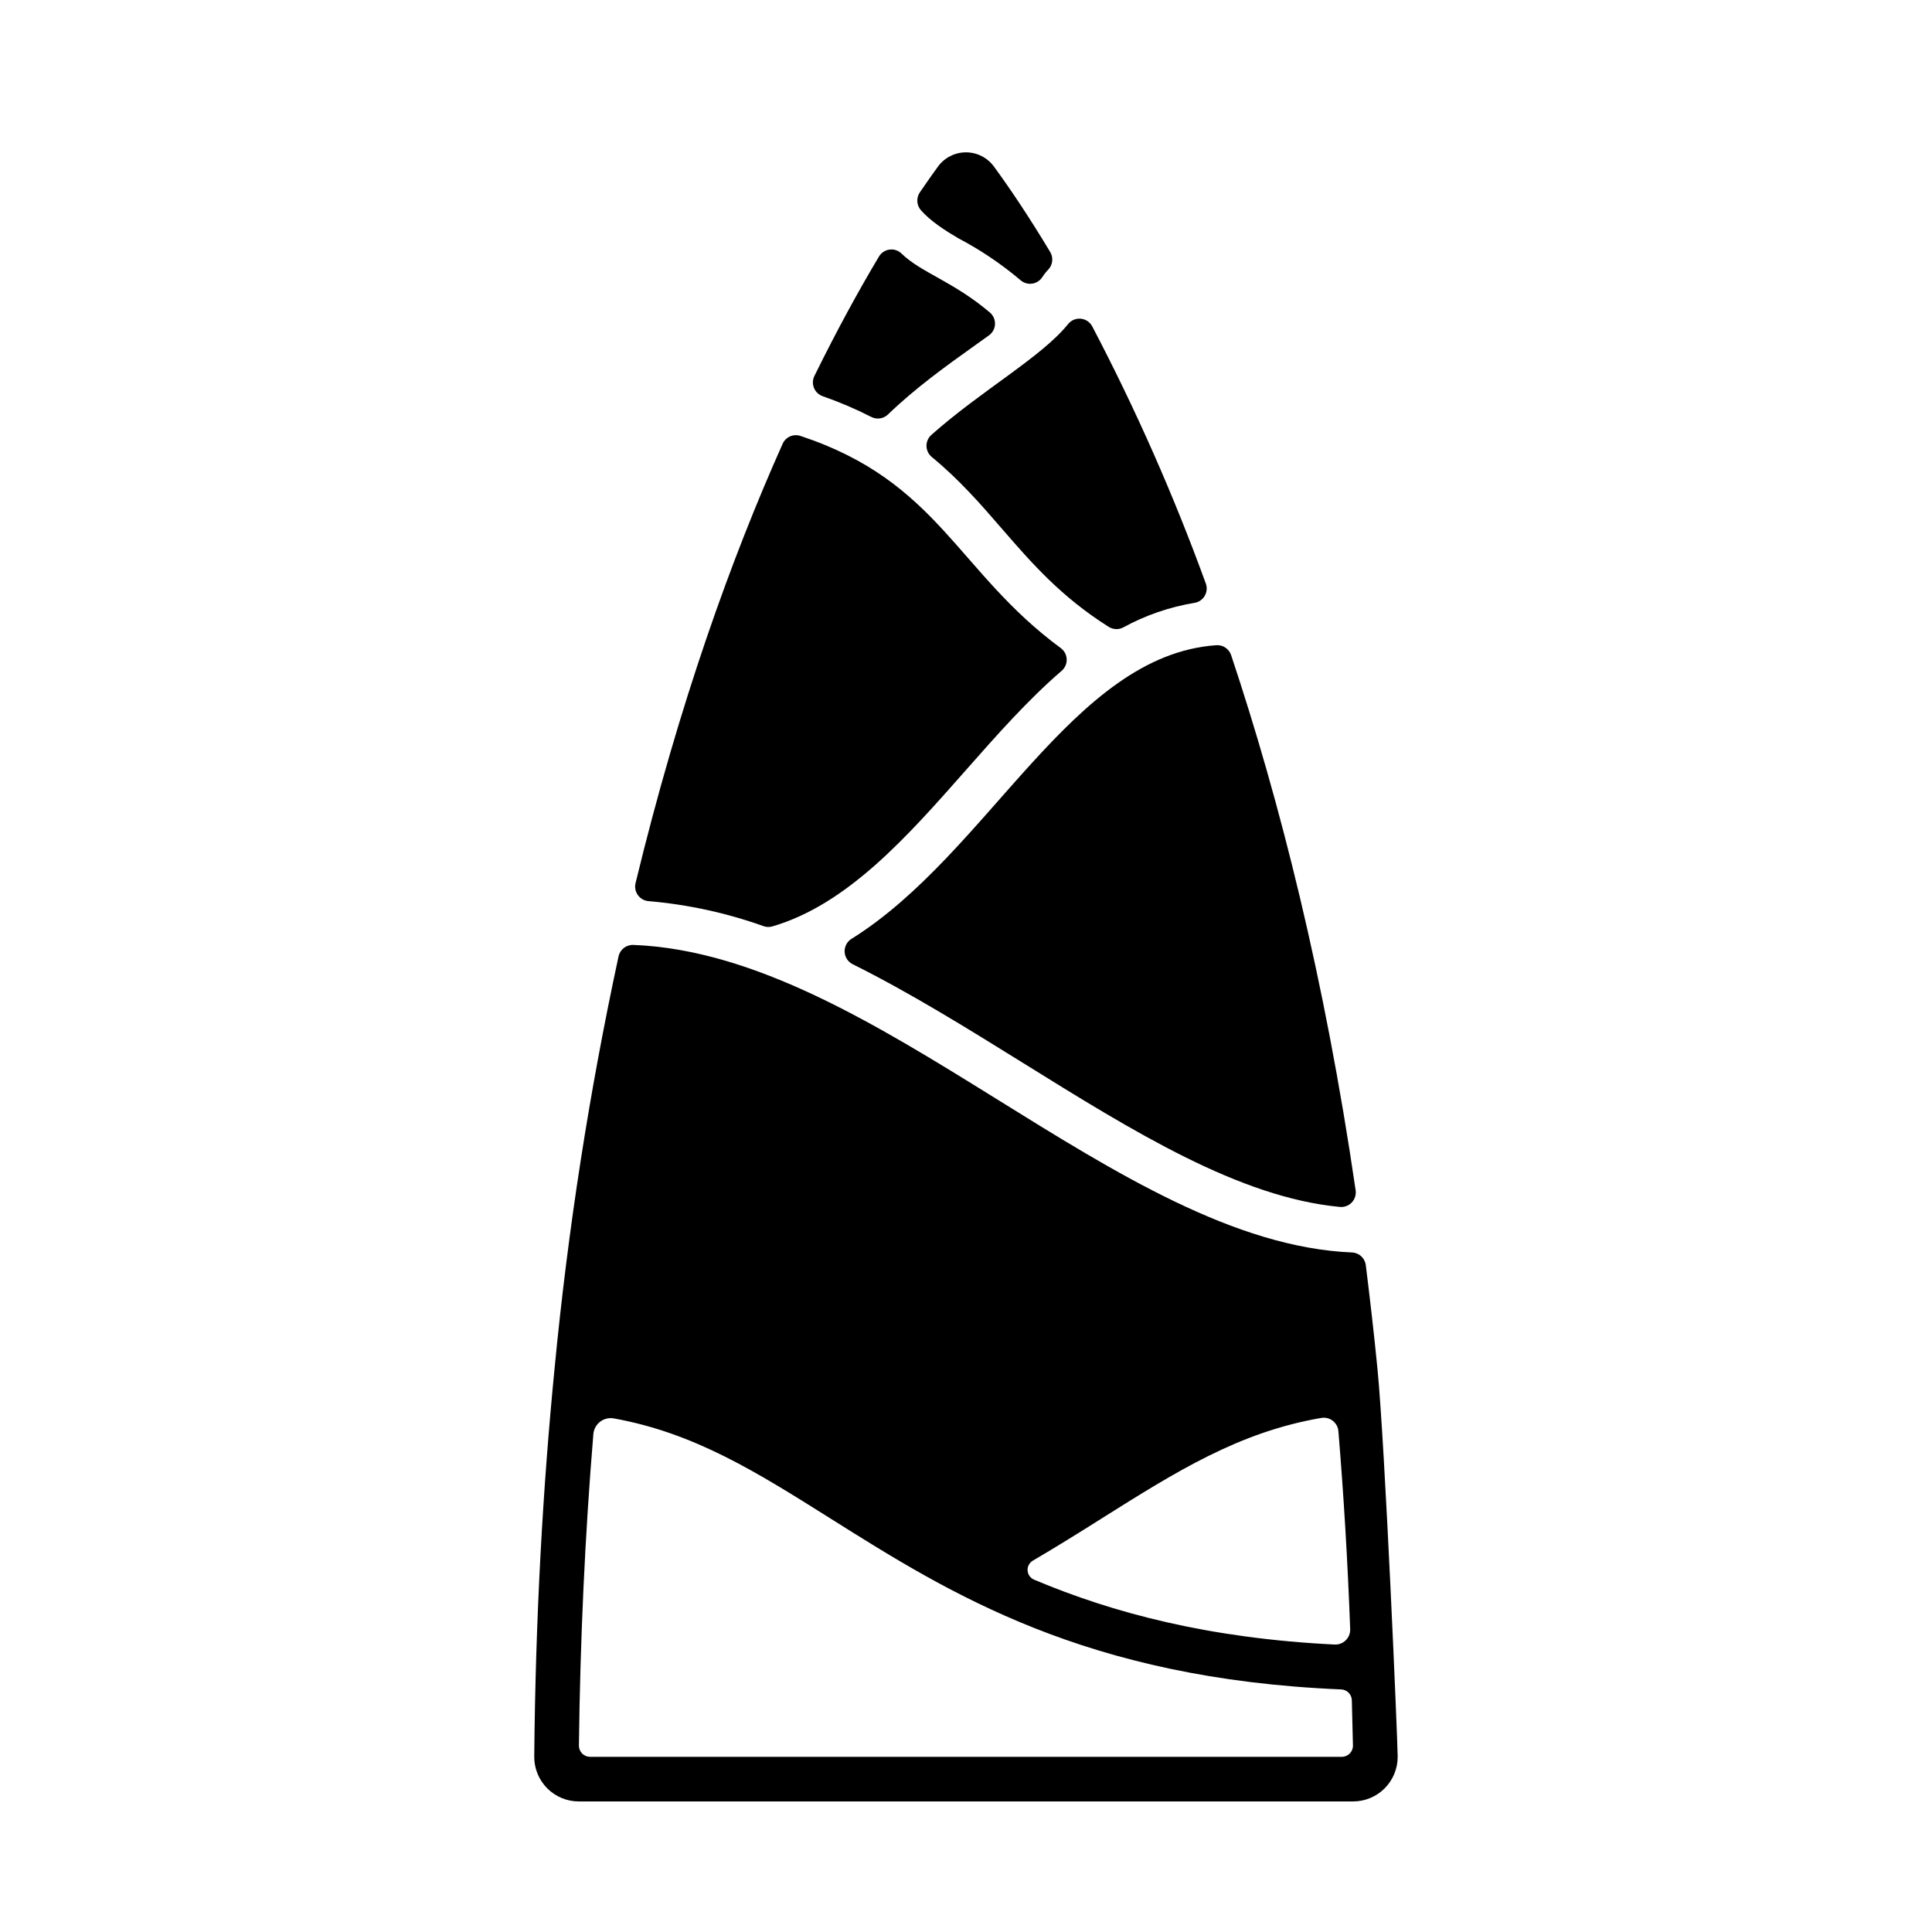
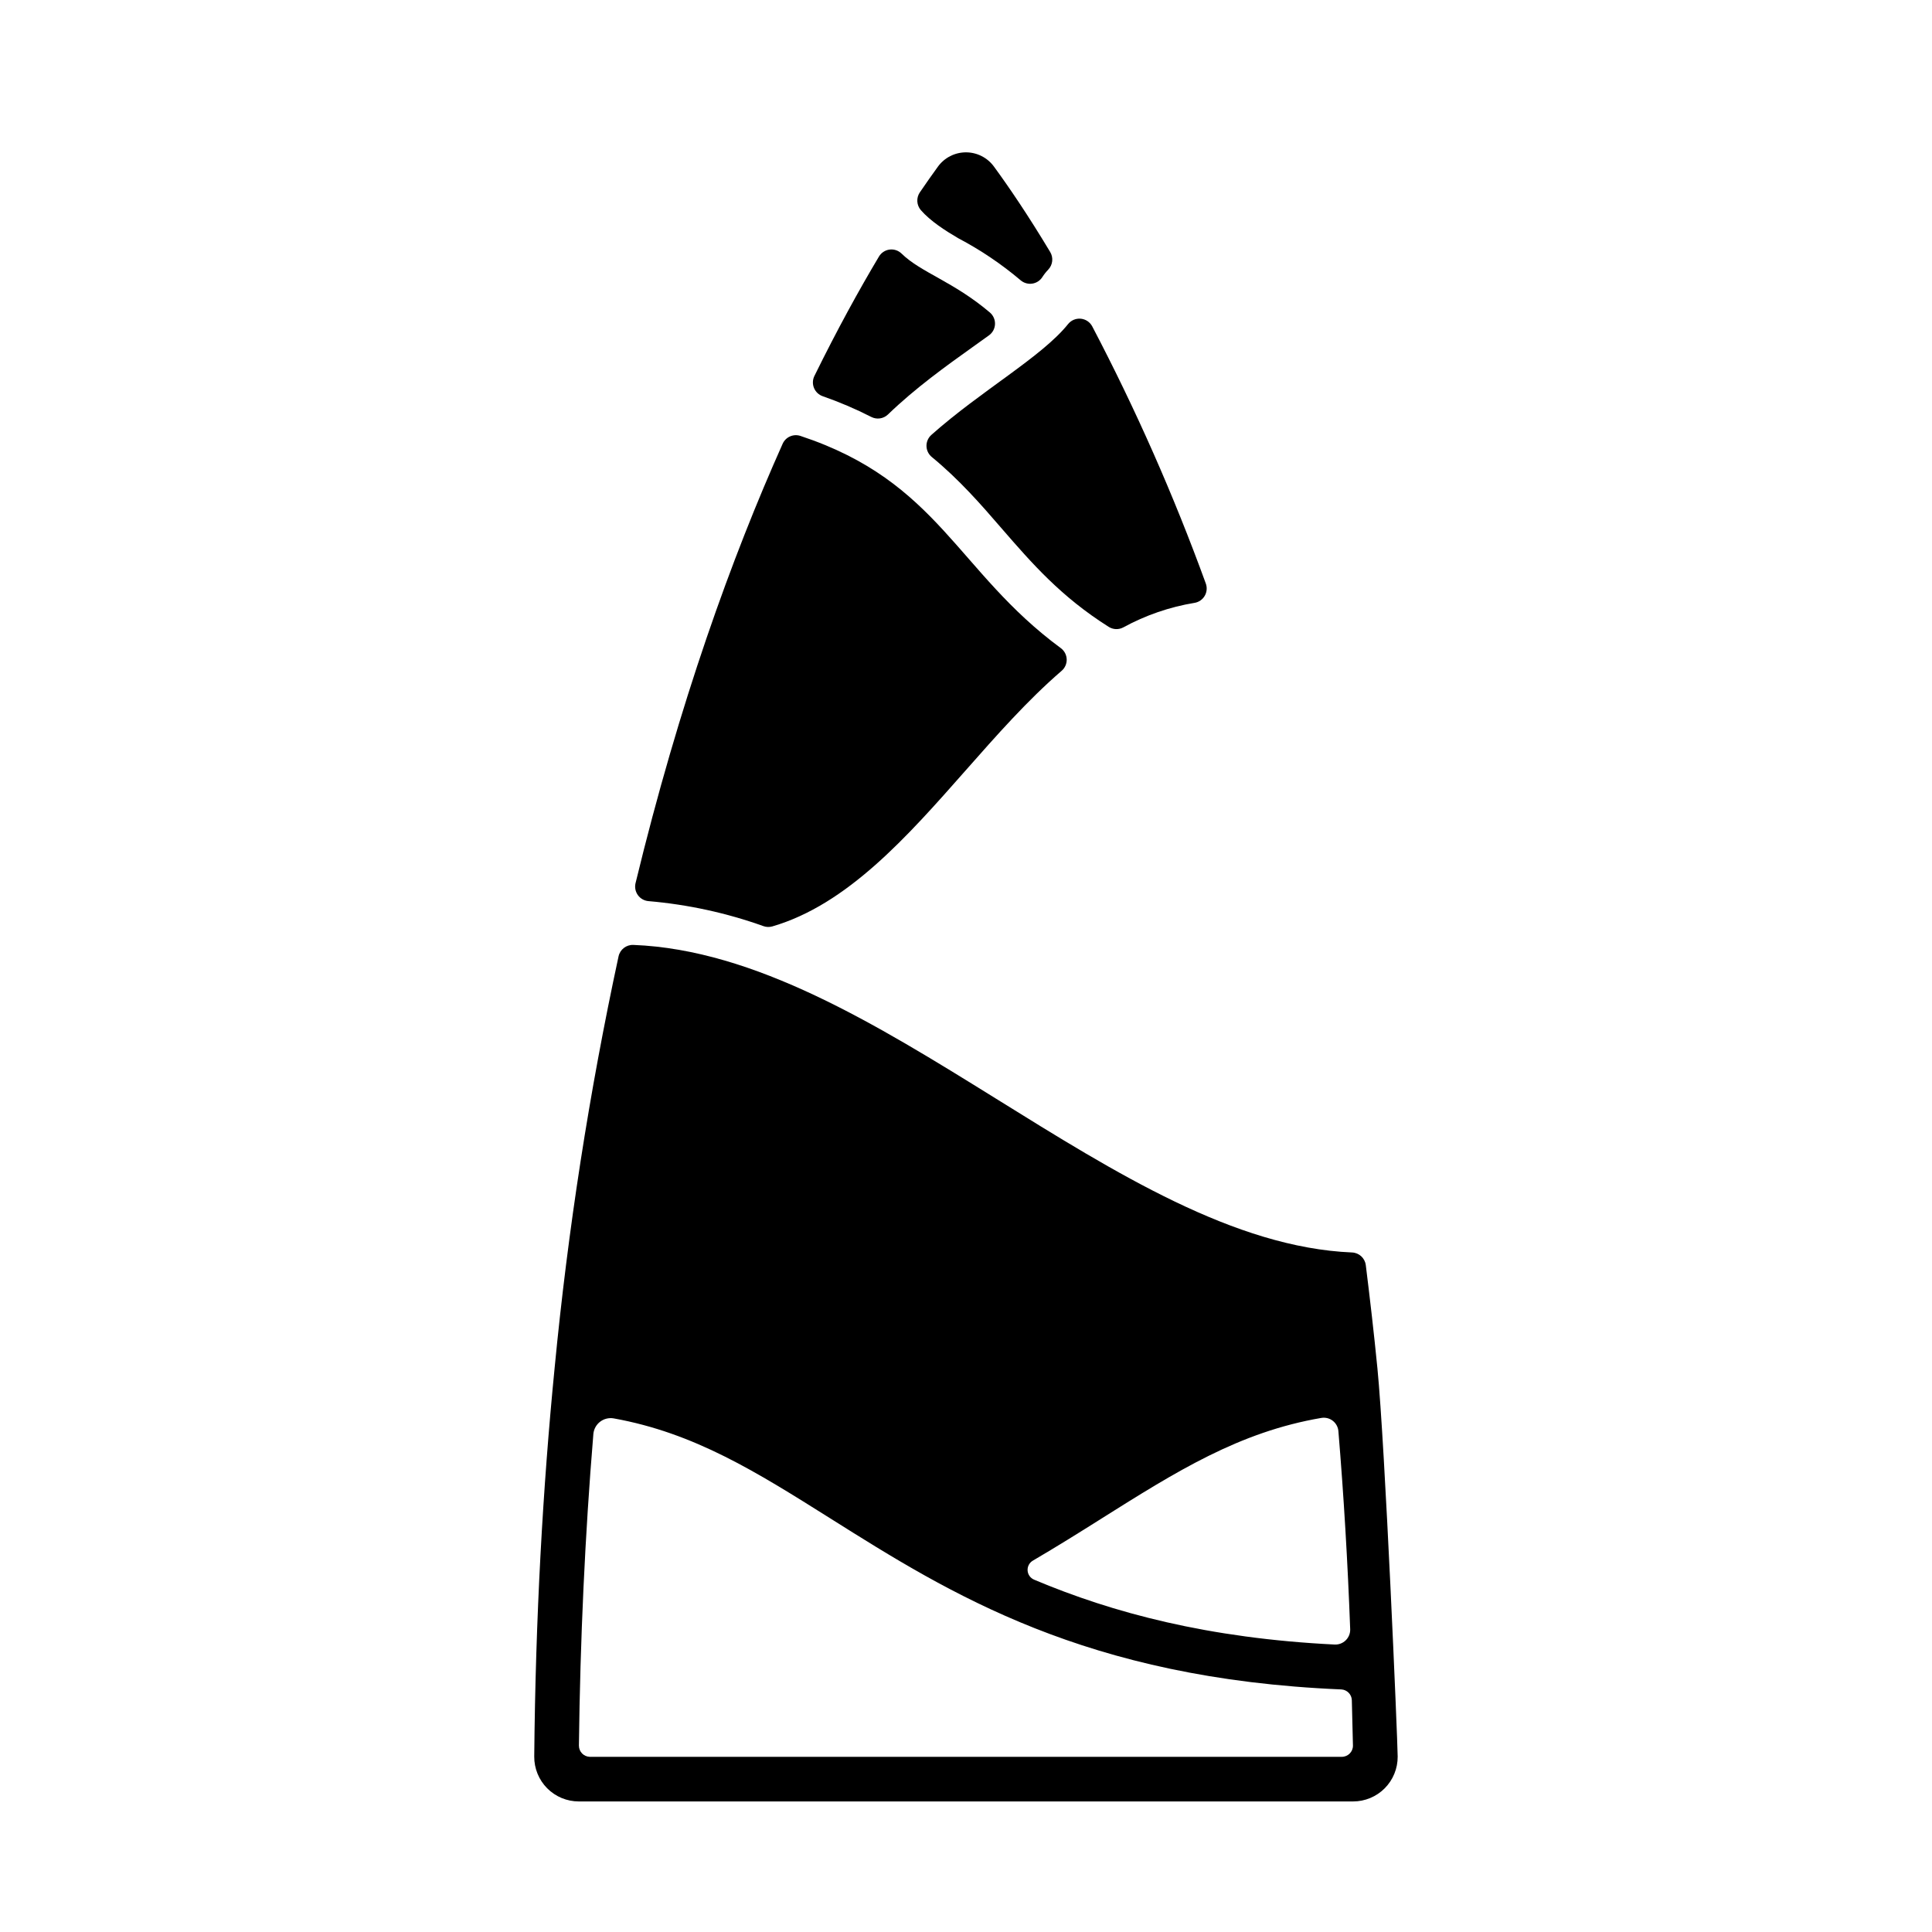
<svg xmlns="http://www.w3.org/2000/svg" fill="#000000" width="800px" height="800px" version="1.1" viewBox="144 144 512 512">
  <g>
    <path d="m409.49 284.09c8.012 9.23 15.656 18.027 28.301 26.016 1.168 0.754 2.652 0.82 3.879 0.168 5.894-3.223 12.293-5.426 18.922-6.516 1.129-0.191 2.113-0.879 2.684-1.875 0.57-0.992 0.668-2.188 0.27-3.262-8.496-23.355-18.547-46.117-30.094-68.129-0.605-1.145-1.746-1.906-3.031-2.031-1.289-0.121-2.551 0.41-3.363 1.418-7.016 8.738-22.996 17.594-36.262 29.402-0.832 0.754-1.297 1.836-1.266 2.961 0.031 1.121 0.551 2.176 1.426 2.887 7.25 5.961 12.977 12.516 18.535 18.961z" />
    <path d="m374.89 254.49c1.453 0.754 3.223 0.5 4.41-0.629 7.332-7.074 15.477-12.898 22.465-17.891 1.484-1.055 2.953-2.098 4.34-3.109l-0.004 0.004c0.953-0.691 1.539-1.781 1.586-2.957 0.047-1.176-0.445-2.309-1.34-3.078-9.703-8.234-18.262-10.586-23.41-15.617l0.004 0.004c-0.844-0.828-2.019-1.227-3.188-1.078-1.172 0.152-2.211 0.832-2.816 1.844-5.215 8.738-11.02 19.266-17.113 31.656-0.488 0.996-0.527 2.152-0.105 3.18 0.422 1.023 1.262 1.82 2.312 2.184 4.406 1.535 8.703 3.367 12.859 5.488z" />
    <path d="m346.33 389.44c0.742 0.262 1.551 0.289 2.312 0.078 19.898-5.777 35.816-23.832 51.246-41.328 8.148-9.238 16.414-18.617 25.438-26.402 0.895-0.758 1.395-1.883 1.359-3.055-0.039-1.172-0.605-2.266-1.547-2.965-27.629-20.348-32.297-44.102-69.02-56.246-1.871-0.617-3.91 0.285-4.711 2.086-13.402 29.961-27.375 68.523-38.988 116.46-0.258 1.102-0.023 2.262 0.648 3.176 0.668 0.914 1.707 1.484 2.836 1.566 10.383 0.891 20.609 3.117 30.426 6.625z" />
-     <path d="m503.26 459.46c-8.215-56.316-20.141-103.32-33.004-141.86v0.004c-0.555-1.652-2.148-2.727-3.887-2.617-38.309 2.609-60.172 55.027-96.738 77.836v-0.004c-1.176 0.738-1.859 2.055-1.797 3.438 0.066 1.387 0.871 2.629 2.109 3.254 15.312 7.625 30.348 16.973 45.176 26.184 29.43 18.293 57.367 35.641 83.934 38.148l0.004 0.004c1.18 0.117 2.348-0.316 3.168-1.172 0.82-0.855 1.203-2.043 1.035-3.219z" />
    <path d="m397.94 207.13c5.906 3.106 11.457 6.848 16.551 11.16 0.852 0.719 1.969 1.039 3.07 0.871 1.102-0.164 2.078-0.797 2.676-1.738 0.453-0.707 0.973-1.363 1.555-1.969 1.203-1.258 1.418-3.168 0.523-4.664-5.902-9.84-11.059-17.387-14.898-22.633v0.004c-1.727-2.379-4.488-3.789-7.43-3.789-2.941 0-5.703 1.41-7.43 3.789-1.426 1.969-3.031 4.231-4.793 6.82v-0.004c-0.98 1.445-0.875 3.367 0.258 4.695 2.566 2.953 6.562 5.488 9.918 7.457z" />
    <path d="m509.02 506.52c-0.914-9.297-1.969-18.383-3.07-27.246-0.23-1.859-1.77-3.277-3.641-3.356-62.27-2.609-125.95-78.977-190.45-81.504h0.004c-1.875-0.082-3.535 1.191-3.938 3.019-7.766 36.004-13.422 72.426-16.945 109.09-3.129 31.754-5.059 66.055-5.402 102.98v0.004c-0.023 3.144 1.211 6.172 3.426 8.406 2.219 2.234 5.234 3.488 8.383 3.488h205.2c3.144 0 6.164-1.254 8.379-3.488 2.219-2.234 3.453-5.262 3.43-8.406-0.031-4.676-3.336-82.273-5.375-102.99zm-73.172 39.949c19.996-12.574 36.547-22.984 58.332-26.707v0.004c1.07-0.18 2.164 0.094 3.019 0.758 0.855 0.664 1.398 1.656 1.488 2.734 1.426 17.152 2.469 34.727 3.129 52.547 0.023 1.082-0.402 2.129-1.176 2.887-0.773 0.762-1.824 1.168-2.906 1.129-33.535-1.652-58.844-8.402-79.703-17.199v-0.004c-0.984-0.418-1.645-1.359-1.707-2.422-0.066-1.066 0.477-2.078 1.398-2.613 6.387-3.742 12.379-7.488 18.129-11.109zm-138.43 60.176c0.336-28.133 1.613-55.832 3.828-82.586l-0.004-0.004c0.109-1.289 0.75-2.473 1.77-3.266 1.023-0.793 2.328-1.121 3.606-0.906 21.391 3.848 37.777 14.148 57.516 26.566 31.656 19.918 67.426 42.422 135.31 45.266 1.523 0.074 2.742 1.301 2.805 2.824 0.129 4.457 0.234 8.855 0.297 12.082v0.004c0 1.629-1.324 2.949-2.953 2.949h-199.3c-1.59-0.043-2.863-1.34-2.871-2.93z" />
  </g>
</svg>